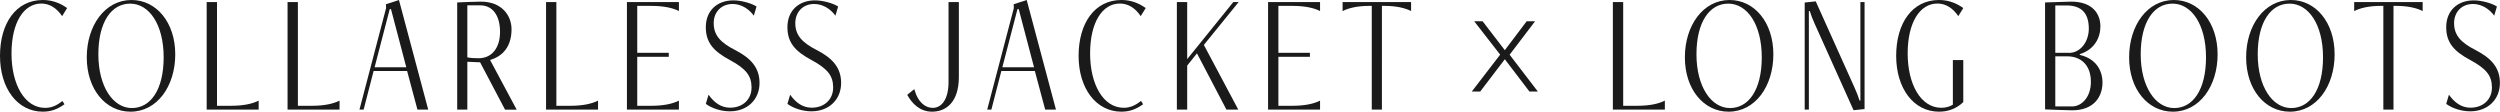
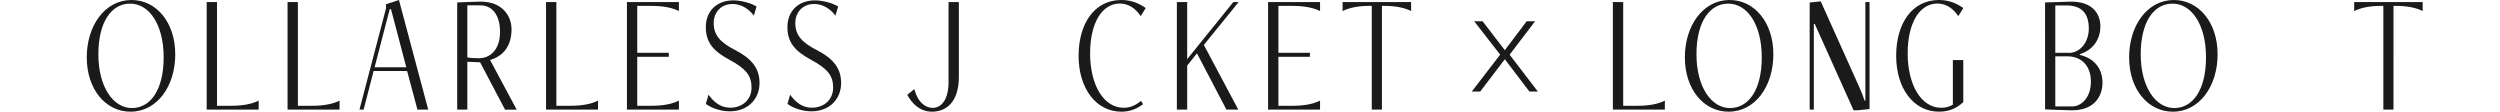
<svg xmlns="http://www.w3.org/2000/svg" id="_レイヤー_2" data-name="レイヤー 2" width="276.03" height="12.33" viewBox="0 0 276.03 12.33">
  <g id="_基本" data-name="基本">
    <g>
-       <path d="M7.12,11.51c-.74,.53-1.46,.82-2.39,.82C1.92,12.33,0,9.75,0,6.17S1.75,0,4.73,0c1.03,0,1.92,.34,2.68,.89l-.55,.89c-.59-.87-1.37-1.39-2.3-1.39C2.6,.4,1.27,2.51,1.27,5.91s1.44,6,3.72,6c.72,0,1.29-.27,1.9-.76l.23,.36Z" style="fill: #1a1a1a;" />
      <path d="M9.58,6.33c0-3.51,2.01-6.33,4.94-6.33,2.74,0,4.83,2.47,4.83,6s-2.01,6.33-4.94,6.33c-2.75,0-4.83-2.47-4.83-6Zm8.49,0c0-3.67-1.63-5.93-3.7-5.93s-3.51,2.03-3.51,5.6,1.63,5.93,3.7,5.93,3.51-2.03,3.51-5.6Z" style="fill: #1a1a1a;" />
      <path d="M22.82,12.1V.23h1.14V11.68h1.54c1.41,0,2.39-.23,3.06-.57v.99h-5.74Z" style="fill: #1a1a1a;" />
      <path d="M31.75,12.1V.23h1.14V11.68h1.54c1.41,0,2.39-.23,3.06-.57v.99h-5.74Z" style="fill: #1a1a1a;" />
      <path d="M46.09,12.1l-1.14-4.26h-3.7l-1.1,4.26h-.46L42.63,.89l-.02-.42,1.44-.47,3.23,12.1h-1.2Zm-2.93-11.09h-.13l-1.67,6.42h3.5l-1.69-6.42Z" style="fill: #1a1a1a;" />
      <path d="M55.76,12.1l-2.75-5.22-1.41-.06v5.28h-1.12V.27c.32-.02,2.11-.09,2.6-.09,2.32,0,3.4,1.52,3.4,3.06,0,1.77-.85,2.94-2.37,3.38l2.94,5.49h-1.29ZM51.6,.59V6.33c.32,.08,.78,.1,1.25,.1,1.42,0,2.36-1.1,2.36-2.91s-.82-2.93-2.18-2.93h-1.42Z" style="fill: #1a1a1a;" />
      <path d="M60.29,12.1V.23h1.14V11.68h1.54c1.41,0,2.39-.23,3.06-.57v.99h-5.74Z" style="fill: #1a1a1a;" />
      <path d="M69.22,12.1V.23h5.74v.99c-.67-.34-1.65-.57-3.06-.57h-1.54V5.83h3.48v.44h-3.48v5.41h1.54c1.41,0,2.39-.23,3.06-.57v.99h-5.74Z" style="fill: #1a1a1a;" />
      <path d="M78.24,10.47c.61,.85,1.37,1.42,2.37,1.42,1.42,0,2.37-.93,2.37-2.22s-.59-2.07-2.39-3.04c-1.82-.97-2.66-1.94-2.66-3.63,0-1.84,1.27-2.96,3.04-2.96,.84,0,1.98,.3,2.56,.68l-.3,1.01c-.49-.68-1.33-1.29-2.34-1.29-1.29,0-2.09,.93-2.09,2.11,0,1.35,.76,2.15,2.34,2.96,1.77,.91,2.72,1.96,2.72,3.65,0,1.82-1.33,3.13-3.27,3.13-.97,0-1.98-.32-2.66-.82l.3-1.01Z" style="fill: #1a1a1a;" />
      <path d="M87.25,10.47c.61,.85,1.37,1.42,2.37,1.42,1.42,0,2.37-.93,2.37-2.22s-.59-2.07-2.39-3.04c-1.82-.97-2.66-1.94-2.66-3.63,0-1.84,1.27-2.96,3.04-2.96,.84,0,1.98,.3,2.56,.68l-.3,1.01c-.49-.68-1.33-1.29-2.34-1.29-1.29,0-2.09,.93-2.09,2.11,0,1.35,.76,2.15,2.34,2.96,1.77,.91,2.72,1.96,2.72,3.65,0,1.82-1.33,3.13-3.27,3.13-.97,0-1.98-.32-2.66-.82l.3-1.01Z" style="fill: #1a1a1a;" />
      <path d="M104.73,.23h1.14V8.49c0,2.77-1.39,3.84-2.96,3.84-1.39,0-2.24-.95-2.74-1.86l.78-.63,.04,.13c.36,1.27,1.14,1.94,1.99,1.94,1.03,0,1.75-1.01,1.75-2.85V.23Z" style="fill: #1a1a1a;" />
-       <path d="M115.4,12.1l-1.14-4.26h-3.7l-1.1,4.26h-.46l2.94-11.21-.02-.42,1.44-.47,3.23,12.1h-1.2Zm-2.93-11.09h-.13l-1.67,6.42h3.5l-1.69-6.42Z" style="fill: #1a1a1a;" />
      <path d="M126.21,11.51c-.74,.53-1.46,.82-2.39,.82-2.81,0-4.73-2.58-4.73-6.16s1.75-6.17,4.73-6.17c1.03,0,1.92,.34,2.68,.89l-.55,.89c-.59-.87-1.37-1.39-2.3-1.39-1.96,0-3.29,2.11-3.29,5.51s1.44,6,3.72,6c.72,0,1.29-.27,1.9-.76l.23,.36Z" style="fill: #1a1a1a;" />
      <path d="M135.41,12.1l-3.25-6.21-1.08,1.35v4.86h-1.14V.23h1.14V6.53L136.17,.23h.59l-3.84,4.73,3.8,7.14h-1.31Z" style="fill: #1a1a1a;" />
      <path d="M140.01,12.1V.23h5.74v.99c-.67-.34-1.65-.57-3.06-.57h-1.54V5.83h3.48v.44h-3.48v5.41h1.54c1.41,0,2.39-.23,3.06-.57v.99h-5.74Z" style="fill: #1a1a1a;" />
      <path d="M151.46,12.1V.65h-.29c-1.27,0-2.26,.23-2.93,.57V.23h7.56v.99c-.66-.34-1.65-.57-2.93-.57h-.29V12.1h-1.14Z" style="fill: #1a1a1a;" />
      <path d="M165.64,6.04l-2.87-3.69h.93l2.45,3.19,2.41-3.19h.93l-2.81,3.69,3.12,4.07h-.93l-2.72-3.57-2.72,3.57h-.93l3.13-4.07Z" style="fill: #1a1a1a;" />
      <path d="M178.08,12.1V.23h1.14V11.68h1.54c1.41,0,2.39-.23,3.06-.57v.99h-5.74Z" style="fill: #1a1a1a;" />
      <path d="M186.03,6.33c0-3.51,2.01-6.33,4.94-6.33,2.74,0,4.83,2.47,4.83,6s-2.01,6.33-4.94,6.33c-2.75,0-4.83-2.47-4.83-6Zm8.49,0c0-3.67-1.63-5.93-3.7-5.93s-3.51,2.03-3.51,5.6,1.63,5.93,3.7,5.93,3.51-2.03,3.51-5.6Z" style="fill: #1a1a1a;" />
-       <path d="M204.66,12.18l-4.29-9.54c-.23-.49-.42-1.01-.55-1.42h-.1V12.1h-.46V.28l1.22-.13,4.29,9.54c.23,.49,.42,1.01,.55,1.42h.09V.23h.46V12.04l-1.22,.13Z" style="fill: #1a1a1a;" />
+       <path d="M204.66,12.18l-4.29-9.54h-.1V12.1h-.46V.28l1.22-.13,4.29,9.54c.23,.49,.42,1.01,.55,1.42h.09V.23h.46V12.04l-1.22,.13Z" style="fill: #1a1a1a;" />
      <path d="M215.63,6.63h1.14v4.64c-.74,.72-1.65,1.06-2.68,1.06-2.81,0-4.73-2.58-4.73-6.16s1.75-6.17,4.73-6.17c1.03,0,1.92,.34,2.68,.89l-.55,.89c-.59-.87-1.37-1.39-2.3-1.39-1.96,0-3.29,2.11-3.29,5.51s1.44,6,3.72,6c.48,0,.87-.11,1.27-.34V6.63Z" style="fill: #1a1a1a;" />
      <path d="M225.79,.27c.38-.02,2.55-.09,2.89-.09,2.39,0,3.23,1.37,3.23,2.74,0,1.23-.65,2.56-2.28,3.06v.08c1.79,.42,2.51,1.71,2.51,3.06,0,1.48-.87,3.06-3.36,3.06-.34,0-2.58-.08-2.98-.1V.27Zm2.64,5.57c1.31,0,2.2-1.27,2.2-2.68,0-1.67-.78-2.56-2.47-2.56h-1.23V5.83h1.5Zm.36,5.91c1.04,0,2.07-1.01,2.07-2.72,0-1.88-1.14-2.81-2.6-2.81h-1.33v5.53h1.86Z" style="fill: #1a1a1a;" />
      <path d="M235.08,6.33c0-3.51,2.01-6.33,4.94-6.33,2.74,0,4.83,2.47,4.83,6s-2.01,6.33-4.94,6.33c-2.75,0-4.83-2.47-4.83-6Zm8.49,0c0-3.67-1.63-5.93-3.7-5.93s-3.51,2.03-3.51,5.6,1.63,5.93,3.7,5.93,3.51-2.03,3.51-5.6Z" style="fill: #1a1a1a;" />
-       <path d="M248,6.33c0-3.51,2.01-6.33,4.94-6.33,2.74,0,4.83,2.47,4.83,6s-2.01,6.33-4.94,6.33c-2.75,0-4.83-2.47-4.83-6Zm8.49,0c0-3.67-1.63-5.93-3.7-5.93s-3.51,2.03-3.51,5.6,1.63,5.93,3.7,5.93,3.51-2.03,3.51-5.6Z" style="fill: #1a1a1a;" />
      <path d="M263.15,12.1V.65h-.29c-1.27,0-2.26,.23-2.93,.57V.23h7.56v.99c-.66-.34-1.65-.57-2.93-.57h-.29V12.1h-1.14Z" style="fill: #1a1a1a;" />
-       <path d="M270.4,10.47c.61,.85,1.37,1.42,2.37,1.42,1.42,0,2.37-.93,2.37-2.22s-.59-2.07-2.39-3.04c-1.82-.97-2.66-1.94-2.66-3.63,0-1.84,1.27-2.96,3.04-2.96,.84,0,1.98,.3,2.56,.68l-.3,1.01c-.49-.68-1.33-1.29-2.34-1.29-1.29,0-2.09,.93-2.09,2.11,0,1.35,.76,2.15,2.34,2.96,1.77,.91,2.72,1.96,2.72,3.65,0,1.82-1.33,3.13-3.27,3.13-.97,0-1.98-.32-2.66-.82l.3-1.01Z" style="fill: #1a1a1a;" />
    </g>
  </g>
</svg>